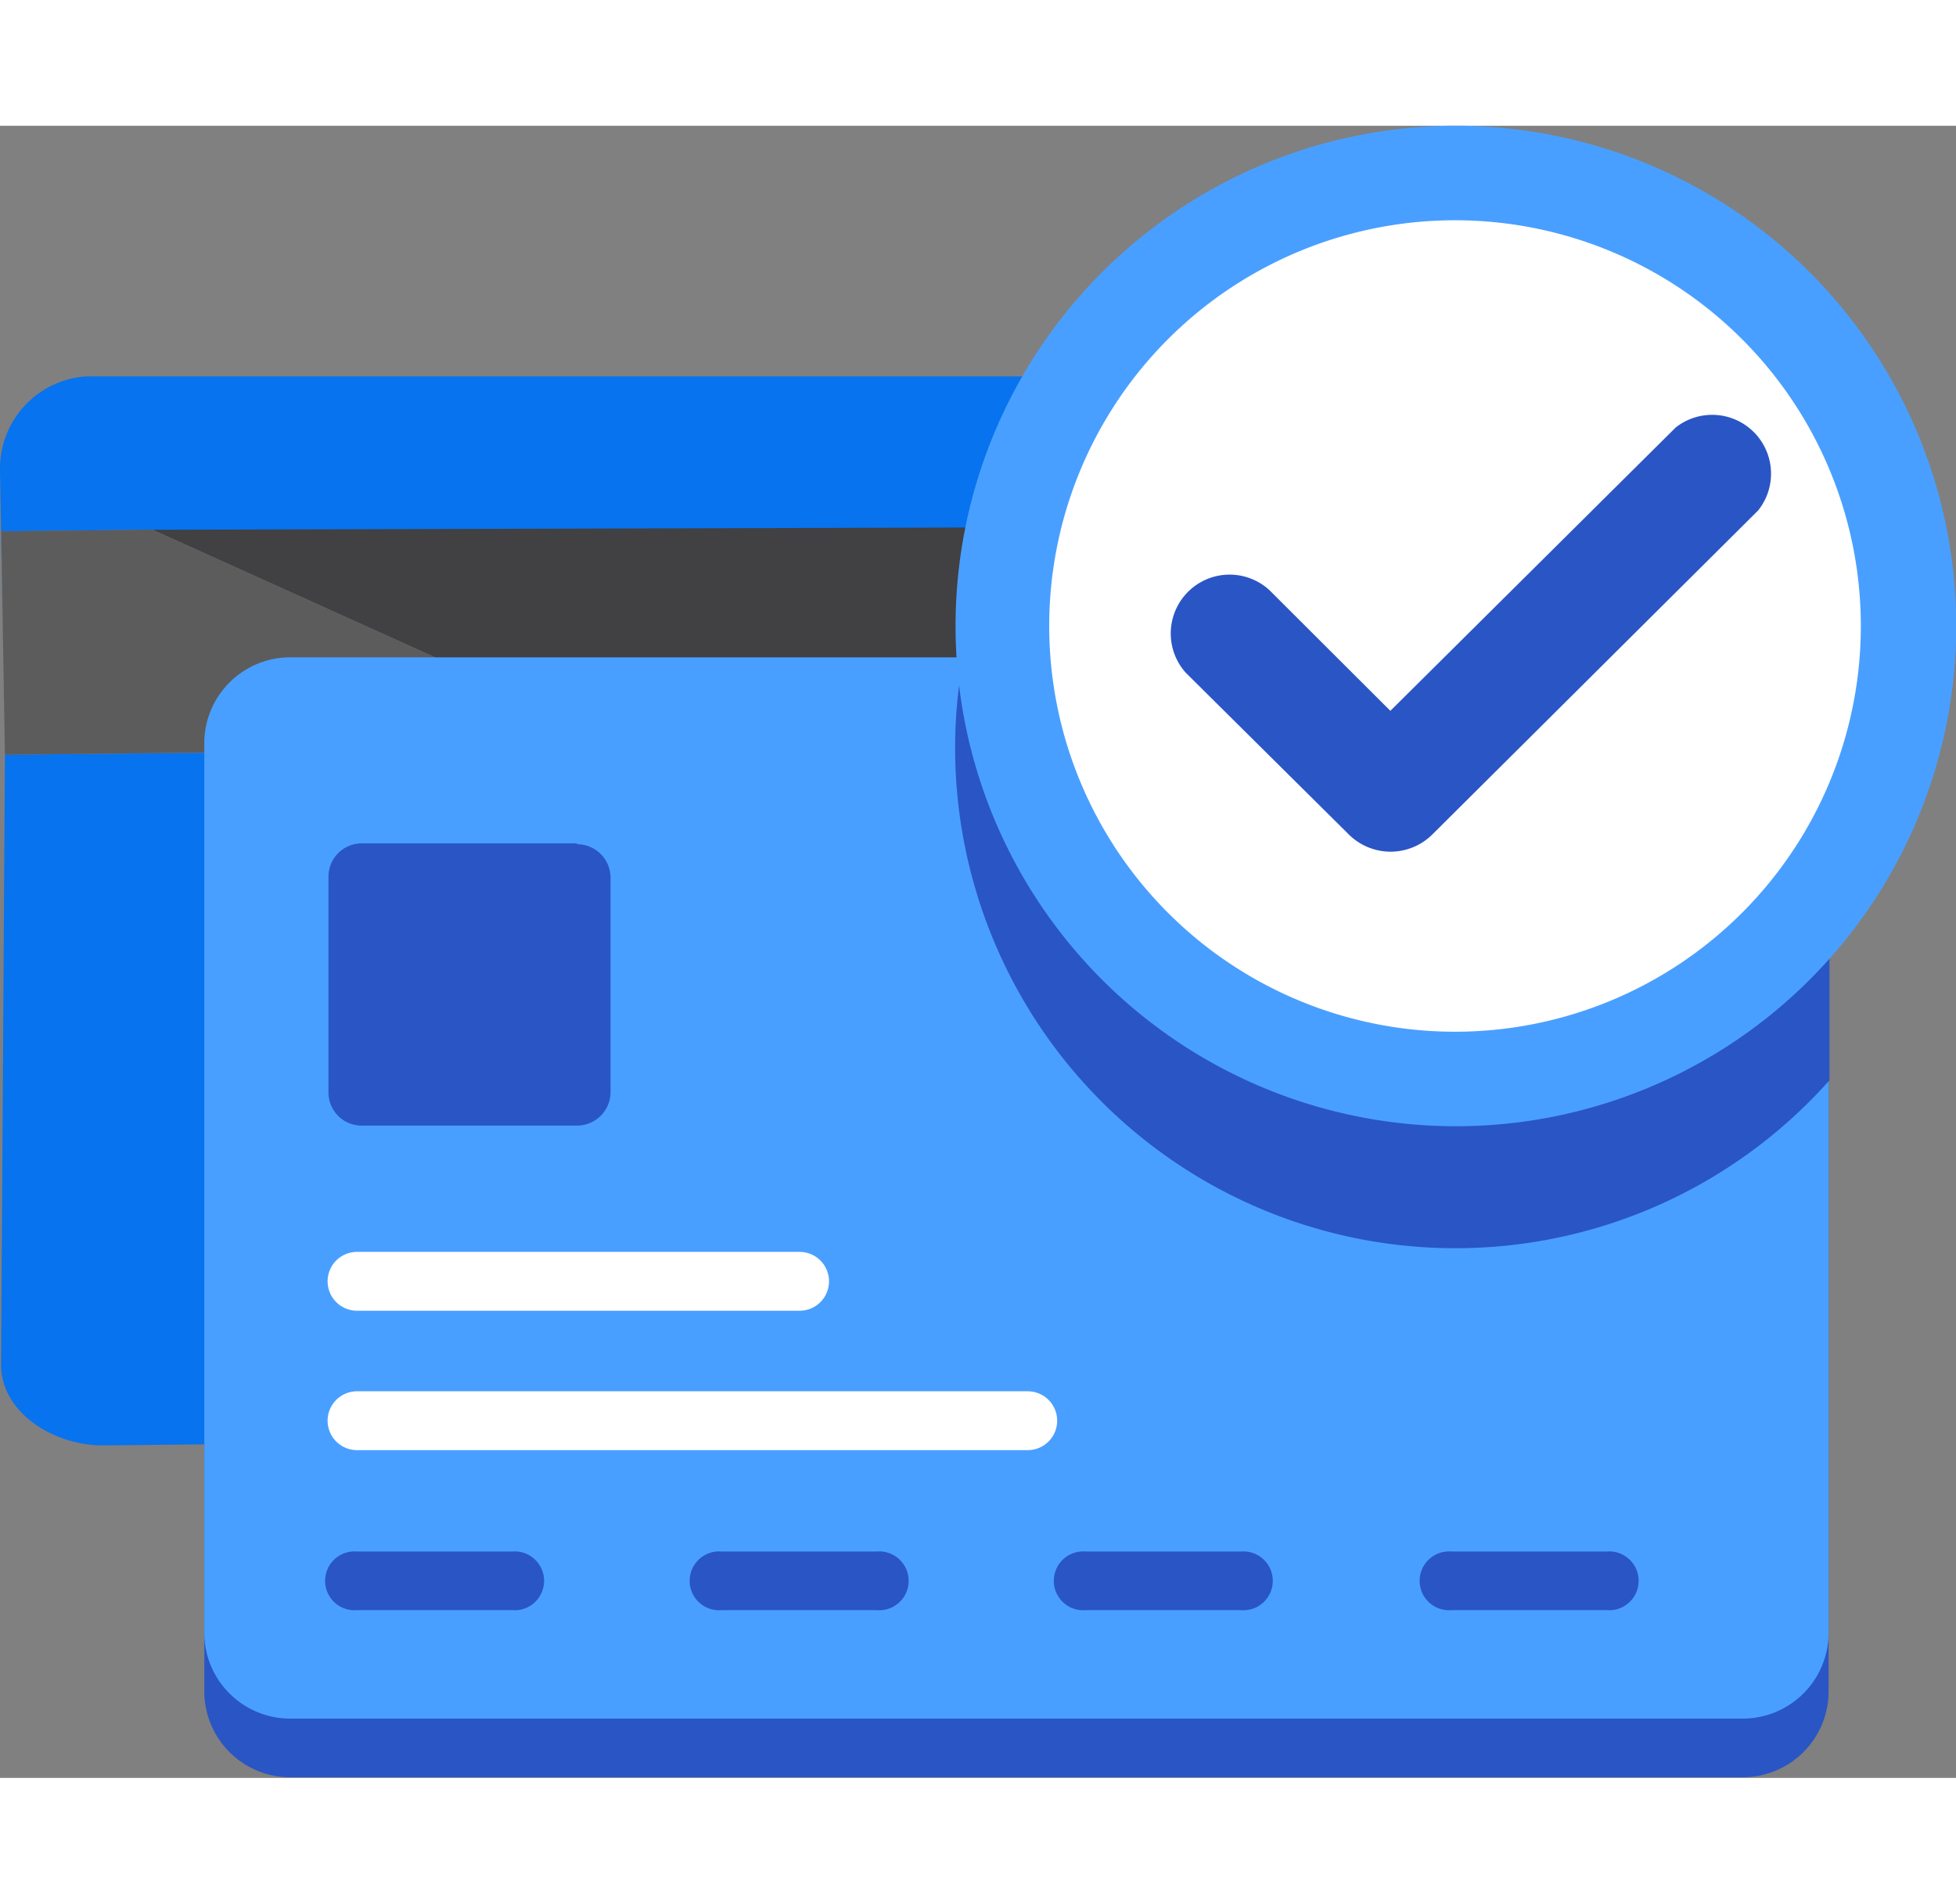
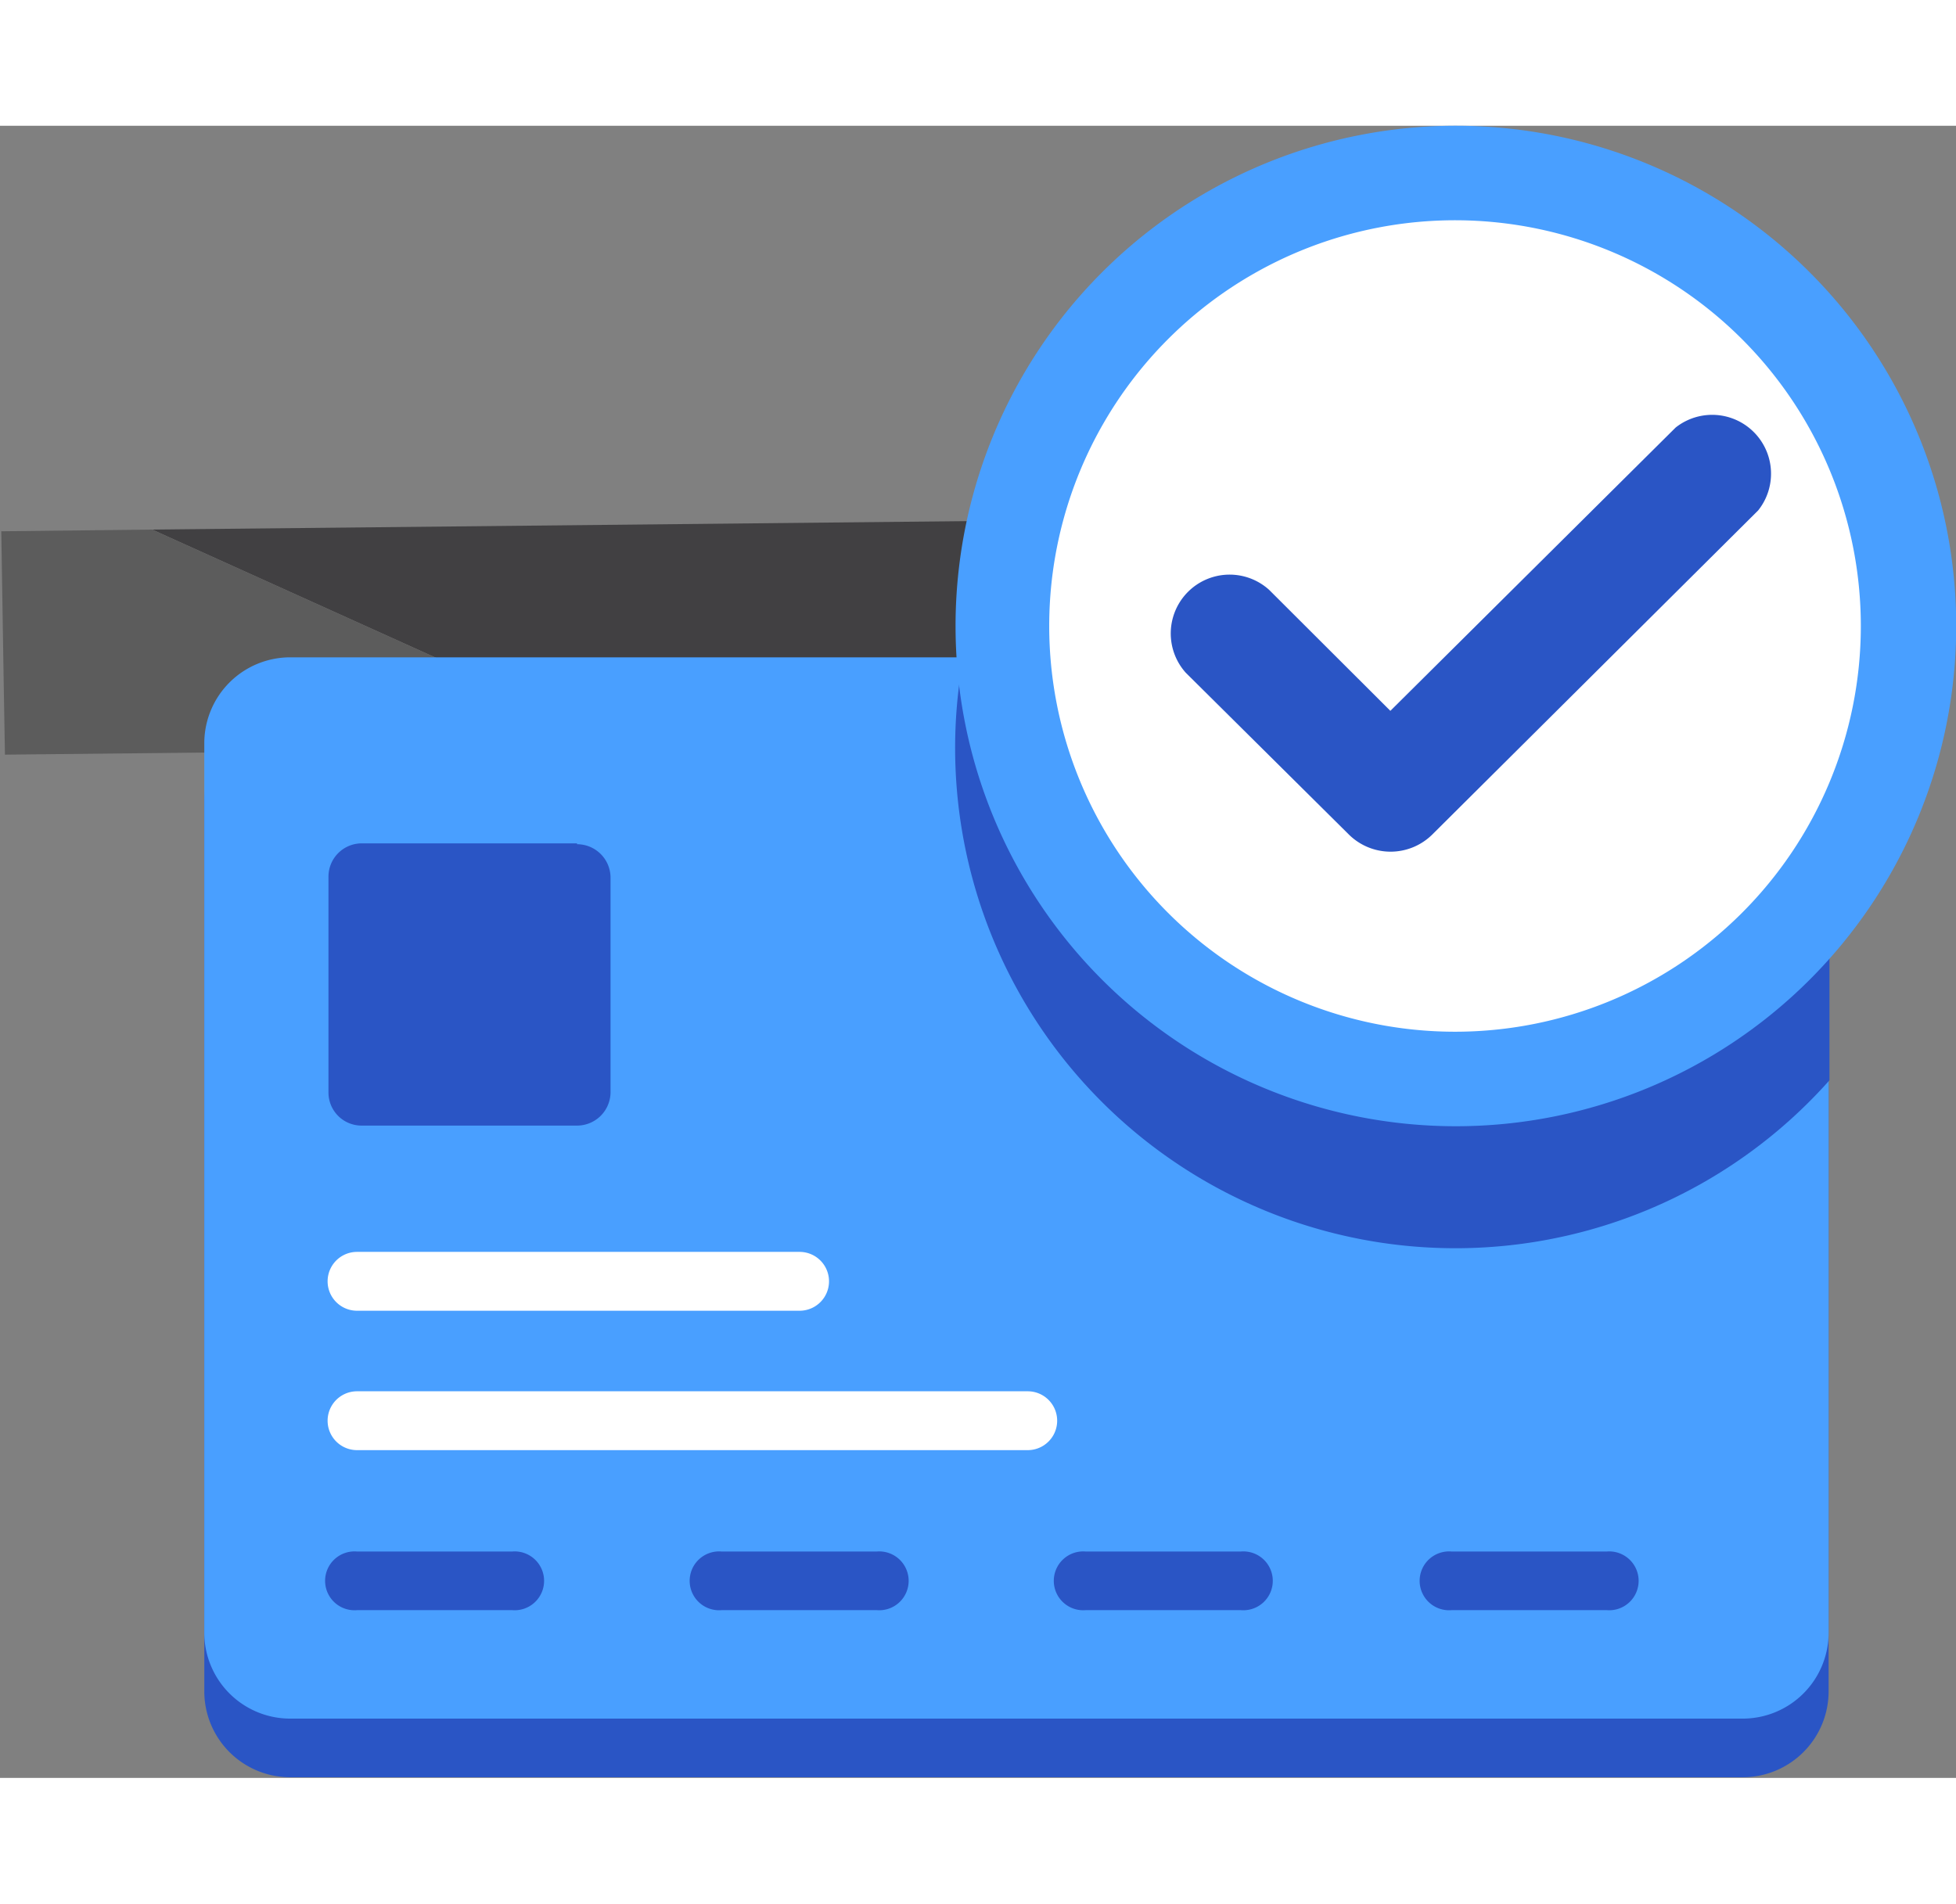
<svg xmlns="http://www.w3.org/2000/svg" viewBox="0 0 91.05 76.92" width="76.39" height="74.36" aria-hidden="true">
  <rect x="0" y="0" width="91.05" height="76.92" fill="#808080" stroke="none" />
  <g data-name="Layer 2">
    <g data-name="Layer 1">
-       <path d="M27.54,12.6a2.21,2.21,0,1,0,2.2,2.21h0a2.2,2.2,0,0,0-2.2-2.21" fill="#c2ebff" />
      <path d="M81.09,27.52H13.6a4,4,0,0,0-4.09,4V72.89a4,4,0,0,0,4,4H81.12a4,4,0,0,0,4-4h0V31.55a4,4,0,0,0-4-4h0" fill="#2a55c5" />
      <path fill="#27a2db" d="M16.99 34.42L16.99 34.42 15.52 31.28 16.99 34.42z" />
      <path d="M76.18,56.64l-.43-28.15L29.62,29,63.74,44.38a6.8,6.8,0,0,1,3.43,9v0l-3.36,7.5,8.4-.14a4,4,0,0,0,4-4v0" fill="#5fb3ff" />
      <path d="M75.75,28.49l-.16-10.4Z" fill="#173766" />
      <path fill="#414042" d="M29.59 28.97L75.73 28.49 75.55 18.09 7.08 18.8 29.59 28.97z" />
-       <path d="M63.74 44.38L29.6 29 .23 29.28.05 57.76c.06 2.21 2.5 3.68 4.72 3.68l59-.61 3.37-7.46a6.79 6.79 0 00-3.4-9h0M75 18.62l.49-3.33c-.06-2.22-2.23-3.62-4.45-3.62H4A4.3 4.3 0 000 16H0l.17 9.78L.06 18.88l7-.07z" fill="#0773ee" />
      <path fill="#5c5c5c" d="M0.06 18.88L0.17 25.8 0.23 29.28 29.59 28.97 7.08 18.8 0.06 18.88z" />
      <path d="M81.09,24.75H13.6a4,4,0,0,0-4.09,4V70.16a4,4,0,0,0,4,4H81.12a4,4,0,0,0,4-4h0V28.84a4,4,0,0,0-4-4.09h-.1" fill="#499fff" />
      <path d="M26.86 33.41h-10a1.55 1.55 0 00-1.57 1.53V45a1.54 1.54 0 001.55 1.55H26.86A1.56 1.56 0 0028.42 45h0V35a1.56 1.56 0 00-1.56-1.55h0M16.62 66.38h7.22a1.37 1.37 0 110 2.73H16.62a1.37 1.37 0 110-2.73M33.59 66.38h7.22a1.37 1.37 0 110 2.73H33.59a1.37 1.37 0 110-2.73h0M50.57 66.38h7.19a1.37 1.37 0 110 2.73H50.54a1.37 1.37 0 110-2.73M67.57 66.38h7.22a1.37 1.37 0 110 2.73H67.57a1.37 1.37 0 110-2.73" fill="#2a55c5" />
      <path d="M16.62 52.43h20.6a1.37 1.37 0 110 2.74H16.62a1.37 1.37 0 010-2.74M16.62 58.92H47.84a1.37 1.37 0 110 2.74H16.62a1.37 1.37 0 010-2.74" fill="#fff" />
      <path d="M85.16,13.5a23.23,23.23,0,0,0-17.3-7.82h0A23.29,23.29,0,1,0,85.16,44.44Z" fill="#2a55c5" />
      <path data-name="Fill-27" d="M67.86,0A23.29,23.29,0,1,1,44.48,23.29,23.29,23.29,0,0,1,67.86,0h0" fill="#499fff" />
      <path data-name="Fill-27" d="M67.84,4.4a18.89,18.89,0,1,1-19,18.89,18.89,18.89,0,0,1,19-18.89h0" fill="#fff" />
      <path data-name="Fill-29" d="M78,14.05,64.72,27.24l-5.64-5.63a2.74,2.74,0,0,0-3.88,3.86L62.79,33a2.76,2.76,0,0,0,3.88,0L81.84,17.91A2.74,2.74,0,0,0,78,14.05" fill="#2a55c5" />
    </g>
  </g>
</svg>